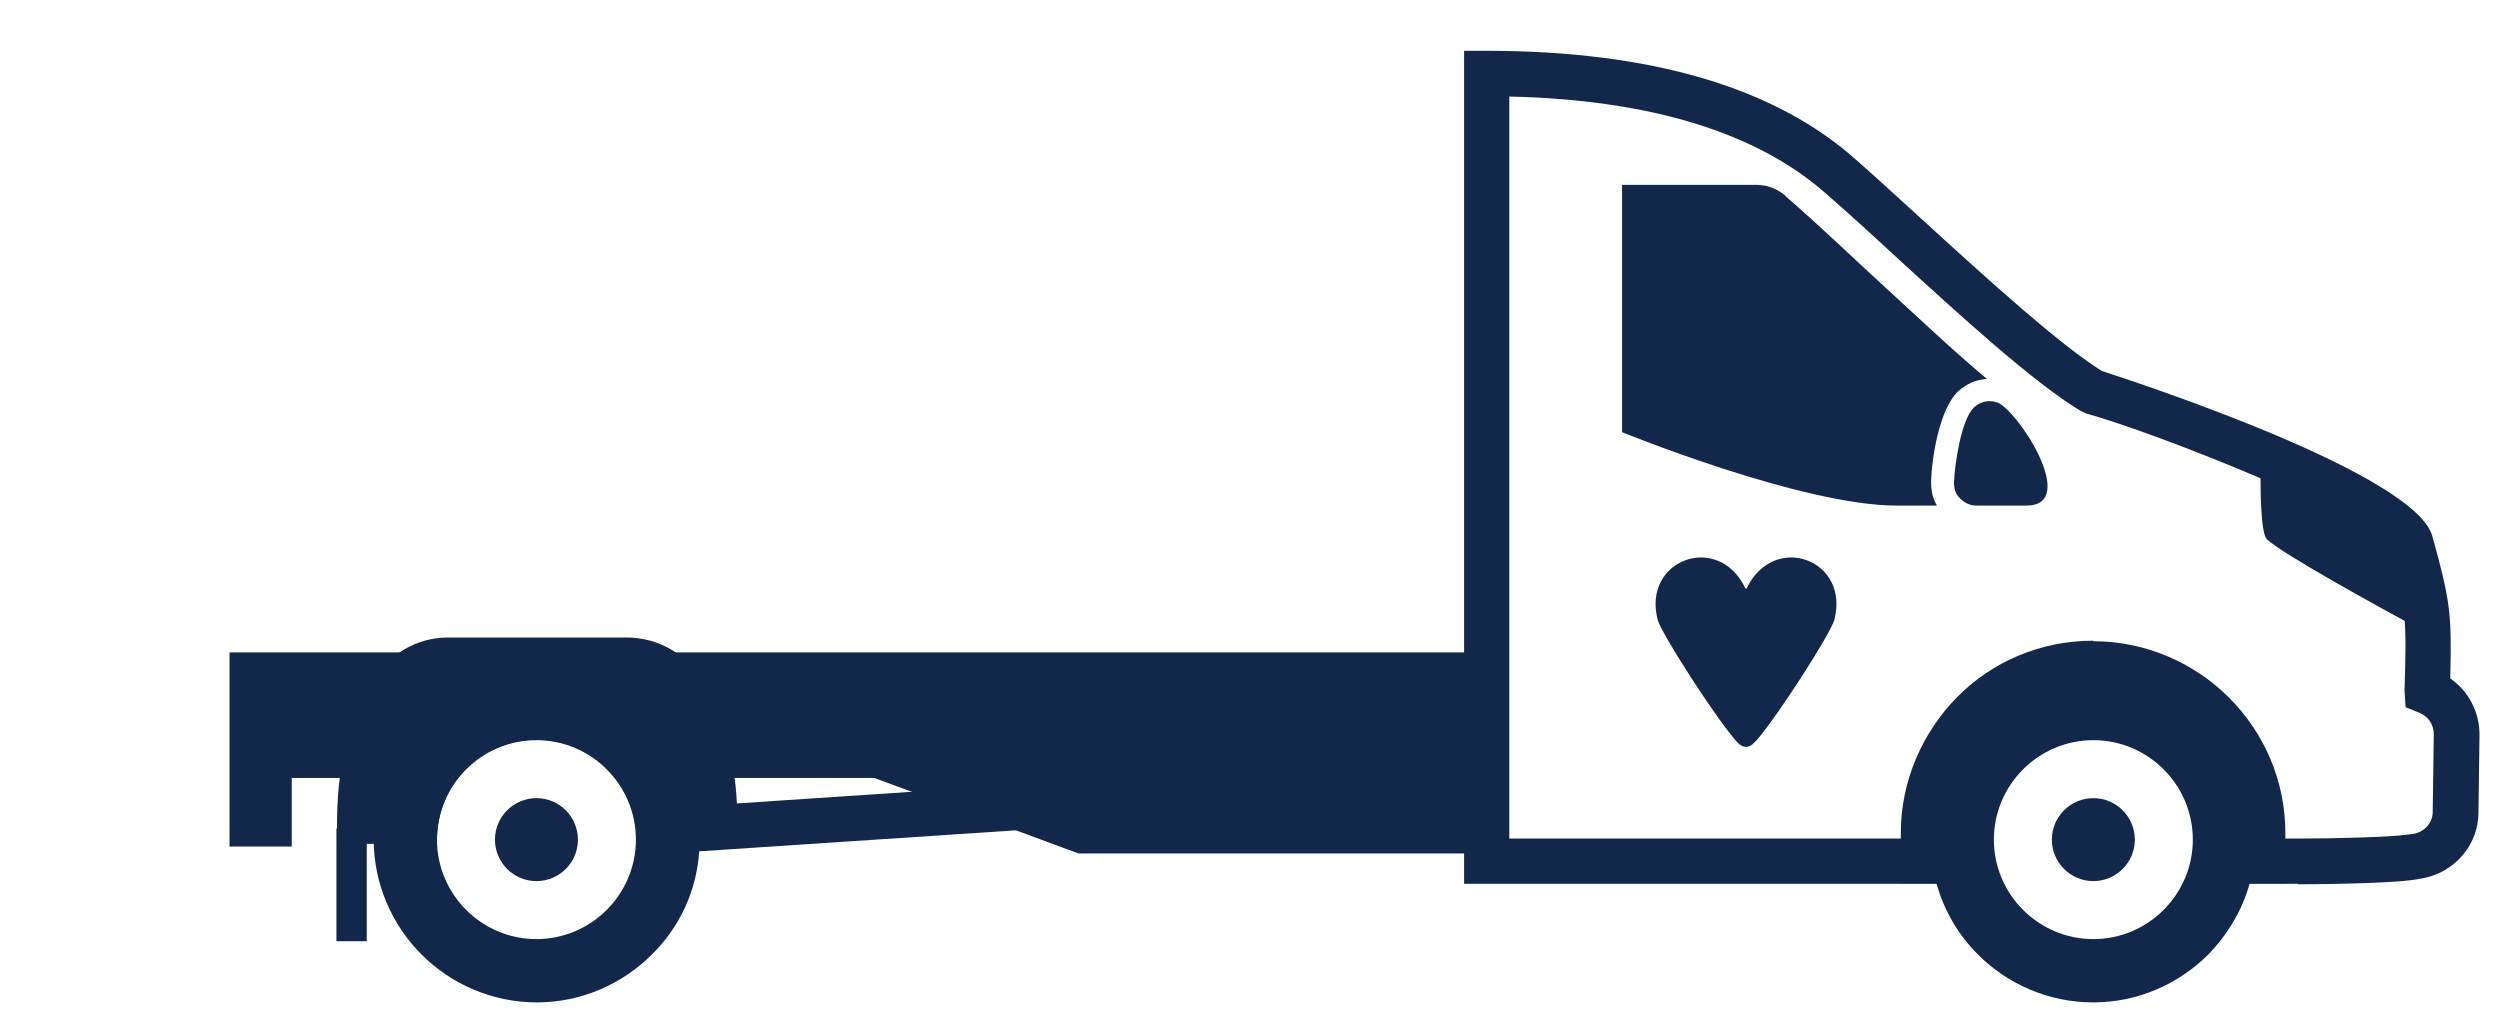
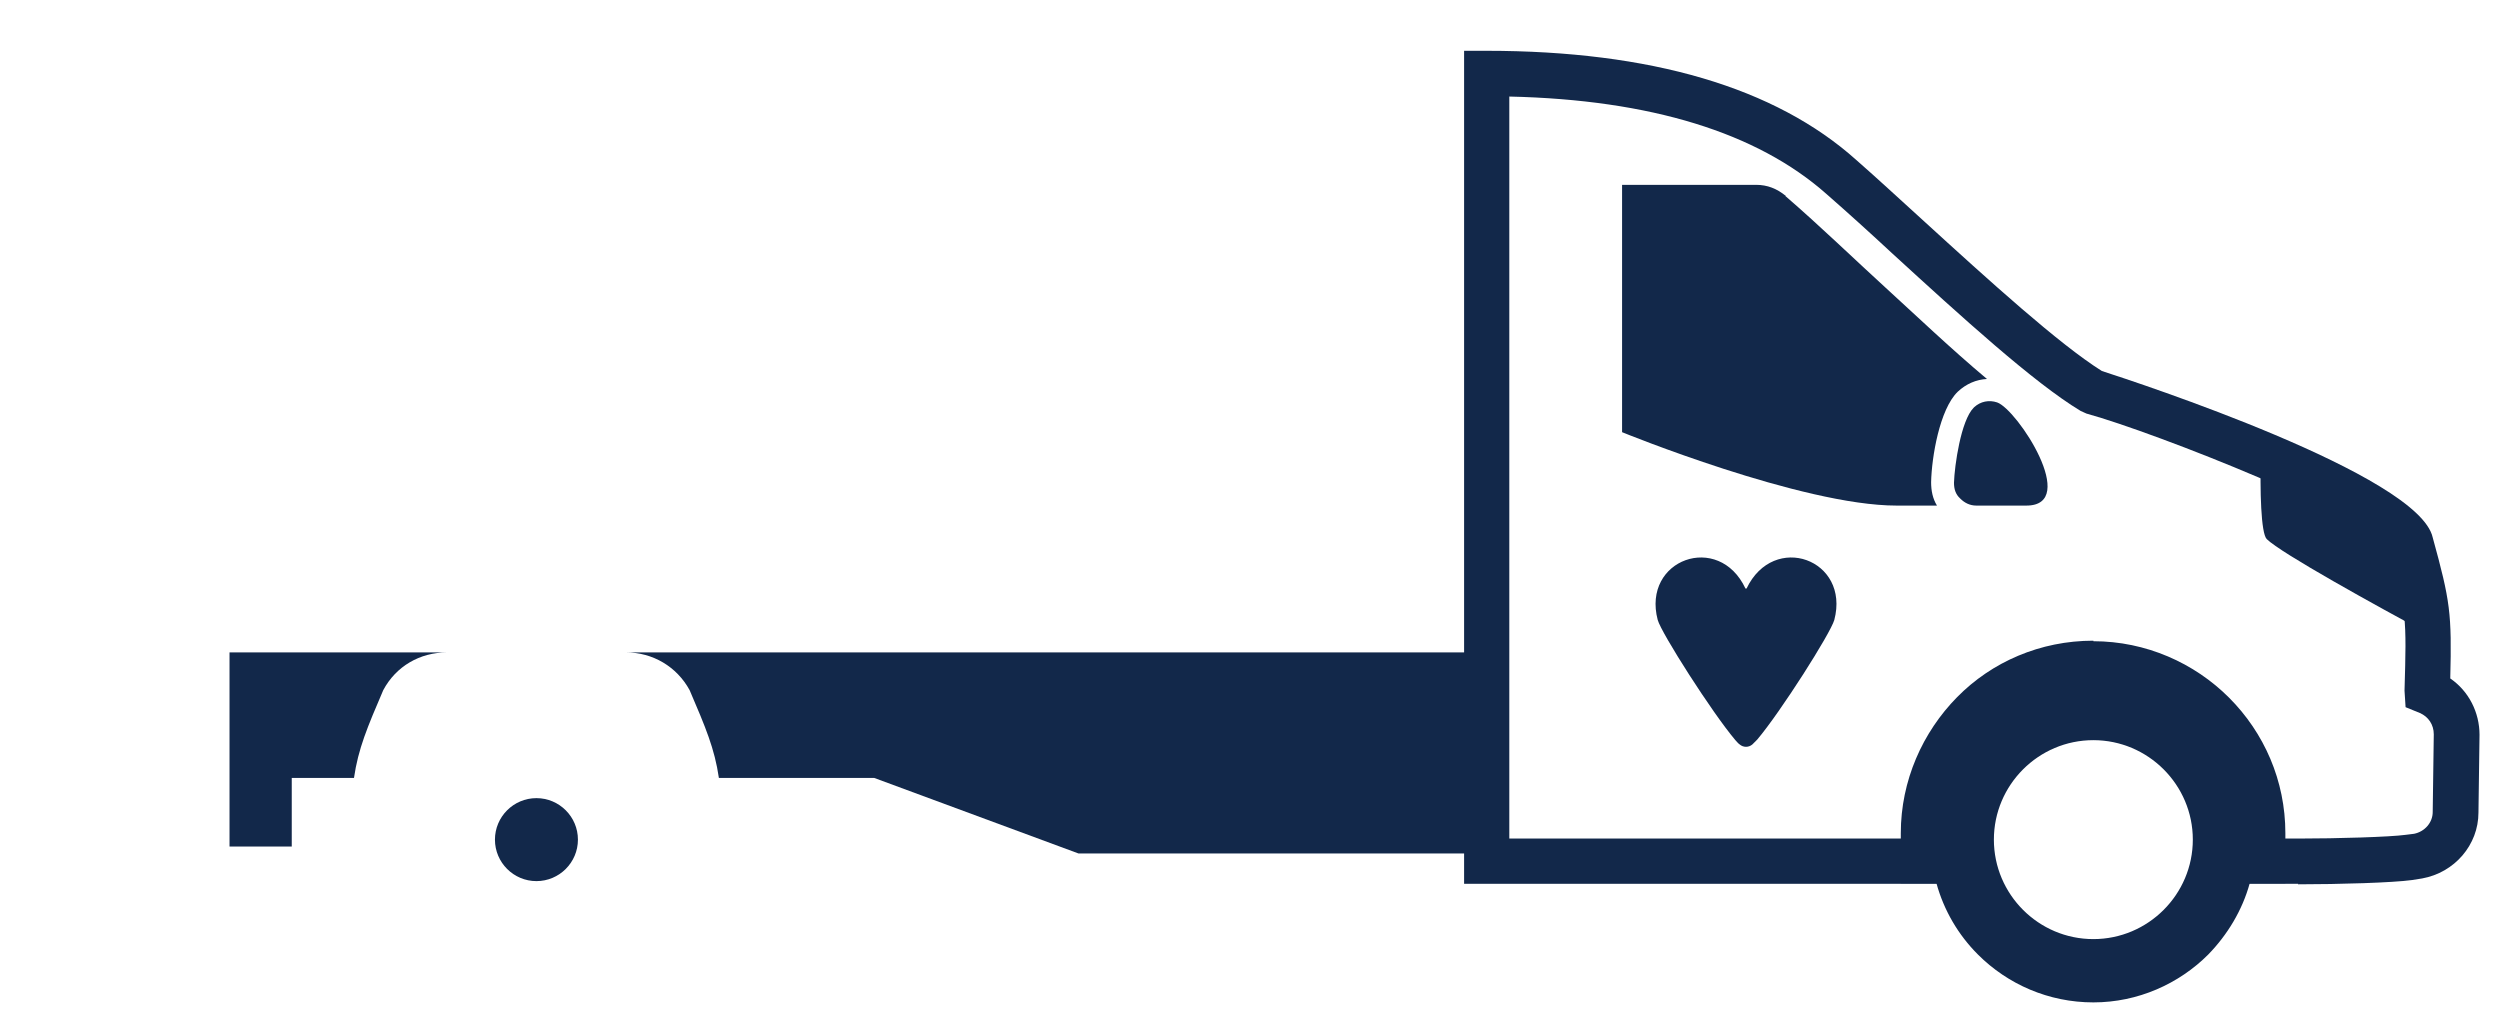
<svg xmlns="http://www.w3.org/2000/svg" width="47" height="19" viewBox="0 0 47 19" fill="none">
  <g id="Layer_1" clip-path="url(#clip0_4163_5391)">
    <g id="Group">
      <g id="Group_2">
        <g id="Group_3">
-           <path id="Vector" fill-rule="evenodd" clip-rule="evenodd" d="M20.625 14.655L20.685 15.505L13.145 16.005C13.095 16.765 12.765 17.445 12.255 17.945C11.705 18.495 10.935 18.845 10.095 18.845C9.255 18.845 8.485 18.505 7.925 17.945C7.375 17.395 7.025 16.625 7.025 15.775C7.025 14.925 7.365 14.165 7.925 13.615C8.475 13.055 9.245 12.715 10.095 12.715C10.945 12.715 11.705 13.055 12.255 13.615C12.665 14.035 12.965 14.565 13.085 15.155L20.625 14.655ZM10.085 13.915C9.055 13.915 8.215 14.755 8.215 15.785C8.215 16.815 9.055 17.655 10.085 17.655C11.115 17.655 11.955 16.815 11.955 15.785C11.955 14.755 11.115 13.915 10.085 13.915Z" fill="#12284A" />
          <path id="Vector_2" d="M43.205 16.615H41.825V15.765H43.205C43.945 15.765 44.935 15.735 45.225 15.695L45.385 15.675C45.585 15.635 45.735 15.465 45.735 15.265L45.755 13.805C45.755 13.625 45.655 13.475 45.495 13.405L45.225 13.295L45.205 12.985C45.245 11.595 45.245 11.515 44.915 10.315C44.605 9.755 40.565 8.145 39.225 7.775L39.115 7.725C38.235 7.195 36.875 5.955 35.575 4.765C35.155 4.375 34.735 3.995 34.335 3.645C33.035 2.495 31.035 1.875 28.375 1.815V15.765H36.885V16.615H27.525V0.955H27.945C31.035 0.955 33.375 1.645 34.895 3.005C35.295 3.355 35.715 3.745 36.145 4.135C37.405 5.285 38.705 6.465 39.515 6.975C40.165 7.185 45.475 8.925 45.735 10.105C46.065 11.305 46.095 11.525 46.065 12.755C46.415 12.995 46.615 13.395 46.615 13.815L46.595 15.275C46.595 15.885 46.145 16.405 45.535 16.515L45.345 16.545C44.985 16.595 43.975 16.625 43.205 16.625V16.615Z" fill="#12284A" />
          <path id="Vector_3" fill-rule="evenodd" clip-rule="evenodd" d="M33.565 3.685C34.225 4.255 34.885 4.895 35.445 5.405C36.015 5.925 36.675 6.555 37.355 7.125C37.155 7.135 36.965 7.215 36.805 7.365C36.465 7.695 36.315 8.595 36.305 9.065C36.305 9.225 36.335 9.375 36.415 9.505H35.655C33.875 9.505 30.495 8.125 30.495 8.125V3.475H33.015C33.225 3.475 33.405 3.545 33.575 3.685H33.565Z" fill="#12284A" />
          <path id="Vector_4" fill-rule="evenodd" clip-rule="evenodd" d="M37.105 7.665C36.865 7.905 36.745 8.755 36.735 9.075C36.735 9.195 36.765 9.295 36.855 9.375C36.935 9.455 37.035 9.505 37.155 9.505H38.095C39.105 9.505 37.925 7.695 37.545 7.565C37.395 7.515 37.235 7.545 37.115 7.655L37.105 7.665Z" fill="#12284A" />
          <path id="Vector_5" fill-rule="evenodd" clip-rule="evenodd" d="M39.355 12.055C40.345 12.055 41.255 12.465 41.905 13.115C42.565 13.775 42.965 14.675 42.965 15.665V16.605H42.295C42.155 17.115 41.875 17.575 41.515 17.945C40.965 18.495 40.195 18.845 39.355 18.845C38.515 18.845 37.745 18.505 37.185 17.945C36.815 17.575 36.545 17.115 36.405 16.605H35.735V15.665C35.735 14.675 36.145 13.765 36.795 13.105C37.445 12.445 38.355 12.045 39.355 12.045V12.055ZM39.355 13.915C38.325 13.915 37.485 14.755 37.485 15.785C37.485 16.815 38.325 17.655 39.355 17.655C40.385 17.655 41.225 16.815 41.225 15.785C41.225 14.755 40.385 13.915 39.355 13.915Z" fill="#12284A" />
-           <path id="Vector_6" fill-rule="evenodd" clip-rule="evenodd" d="M39.355 15.005C38.925 15.005 38.575 15.355 38.575 15.785C38.575 16.215 38.925 16.565 39.355 16.565C39.785 16.565 40.135 16.215 40.135 15.785C40.135 15.355 39.785 15.005 39.355 15.005Z" fill="#12284A" />
          <path id="Vector_7" fill-rule="evenodd" clip-rule="evenodd" d="M27.955 12.265H11.765C12.275 12.265 12.725 12.535 12.965 12.975C13.265 13.675 13.435 14.075 13.515 14.625H16.435L20.275 16.045H27.955V12.265ZM8.415 12.265H4.315V15.915H5.485V14.625H6.655C6.735 14.075 6.905 13.675 7.205 12.975C7.445 12.525 7.895 12.265 8.405 12.265H8.415Z" fill="#12284A" />
          <g id="Group_4">
-             <path id="Vector_8" fill-rule="evenodd" clip-rule="evenodd" d="M7.205 12.975C6.755 14.005 6.605 14.385 6.605 15.575H7.935C8.035 14.475 8.965 13.615 10.095 13.615C11.225 13.615 12.145 14.475 12.255 15.575H13.585C13.585 14.385 13.425 14.005 12.985 12.975C12.745 12.525 12.285 12.265 11.785 12.265H8.435C7.925 12.265 7.475 12.535 7.235 12.975H7.205Z" fill="#12284A" />
-             <path id="Vector_9" d="M13.855 15.865H11.985L11.965 15.605C11.875 14.635 11.065 13.905 10.095 13.905C9.125 13.905 8.315 14.635 8.225 15.605L8.205 15.865H6.335V15.585C6.335 14.325 6.515 13.905 6.965 12.875C7.275 12.315 7.815 11.985 8.425 11.985H11.775C12.385 11.985 12.935 12.305 13.225 12.845C13.675 13.895 13.865 14.325 13.865 15.575V15.855L13.855 15.865ZM12.485 15.295H13.285C13.265 14.375 13.105 14.015 12.705 13.095C12.525 12.765 12.165 12.555 11.765 12.555H8.415C8.015 12.555 7.655 12.765 7.465 13.125C7.075 14.025 6.925 14.385 6.895 15.305H7.695C7.925 14.175 8.915 13.345 10.095 13.345C11.275 13.345 12.265 14.175 12.495 15.305L12.485 15.295Z" fill="#12284A" />
-           </g>
+             </g>
          <path id="Vector_10" fill-rule="evenodd" clip-rule="evenodd" d="M10.085 15.005C9.655 15.005 9.305 15.355 9.305 15.785C9.305 16.215 9.655 16.565 10.085 16.565C10.515 16.565 10.865 16.215 10.865 15.785C10.865 15.355 10.515 15.005 10.085 15.005Z" fill="#12284A" />
-           <path id="Vector_11" d="M6.895 15.575H6.325V17.695H6.895V15.575Z" fill="#12284A" />
        </g>
        <path id="Vector_12" fill-rule="evenodd" clip-rule="evenodd" d="M45.655 11.915C44.685 11.395 42.875 10.395 42.615 10.135C42.505 10.025 42.485 9.225 42.505 8.515C43.905 9.105 45.235 9.775 45.325 10.185C45.565 11.035 45.635 11.365 45.645 11.905L45.655 11.915Z" fill="#12284A" />
      </g>
    </g>
    <path id="Vector_13" d="M32.815 11.065C32.815 11.065 32.815 11.065 32.815 11.055C32.815 11.055 32.815 11.055 32.815 11.065C32.315 9.995 30.865 10.515 31.165 11.655C31.235 11.905 32.185 13.395 32.625 13.915C32.655 13.945 32.675 13.975 32.705 13.995C32.775 14.055 32.875 14.055 32.945 13.995C32.975 13.965 33.005 13.935 33.035 13.905C33.475 13.385 34.415 11.905 34.485 11.655C34.785 10.515 33.345 9.995 32.835 11.065H32.815Z" fill="#12284A" />
  </g>
  <defs>
    <clipPath id="clip0_4163_5391">
      <rect width="45.63" height="18.69" fill="white" transform="translate(0.985 0.155)" />
    </clipPath>
  </defs>
</svg>